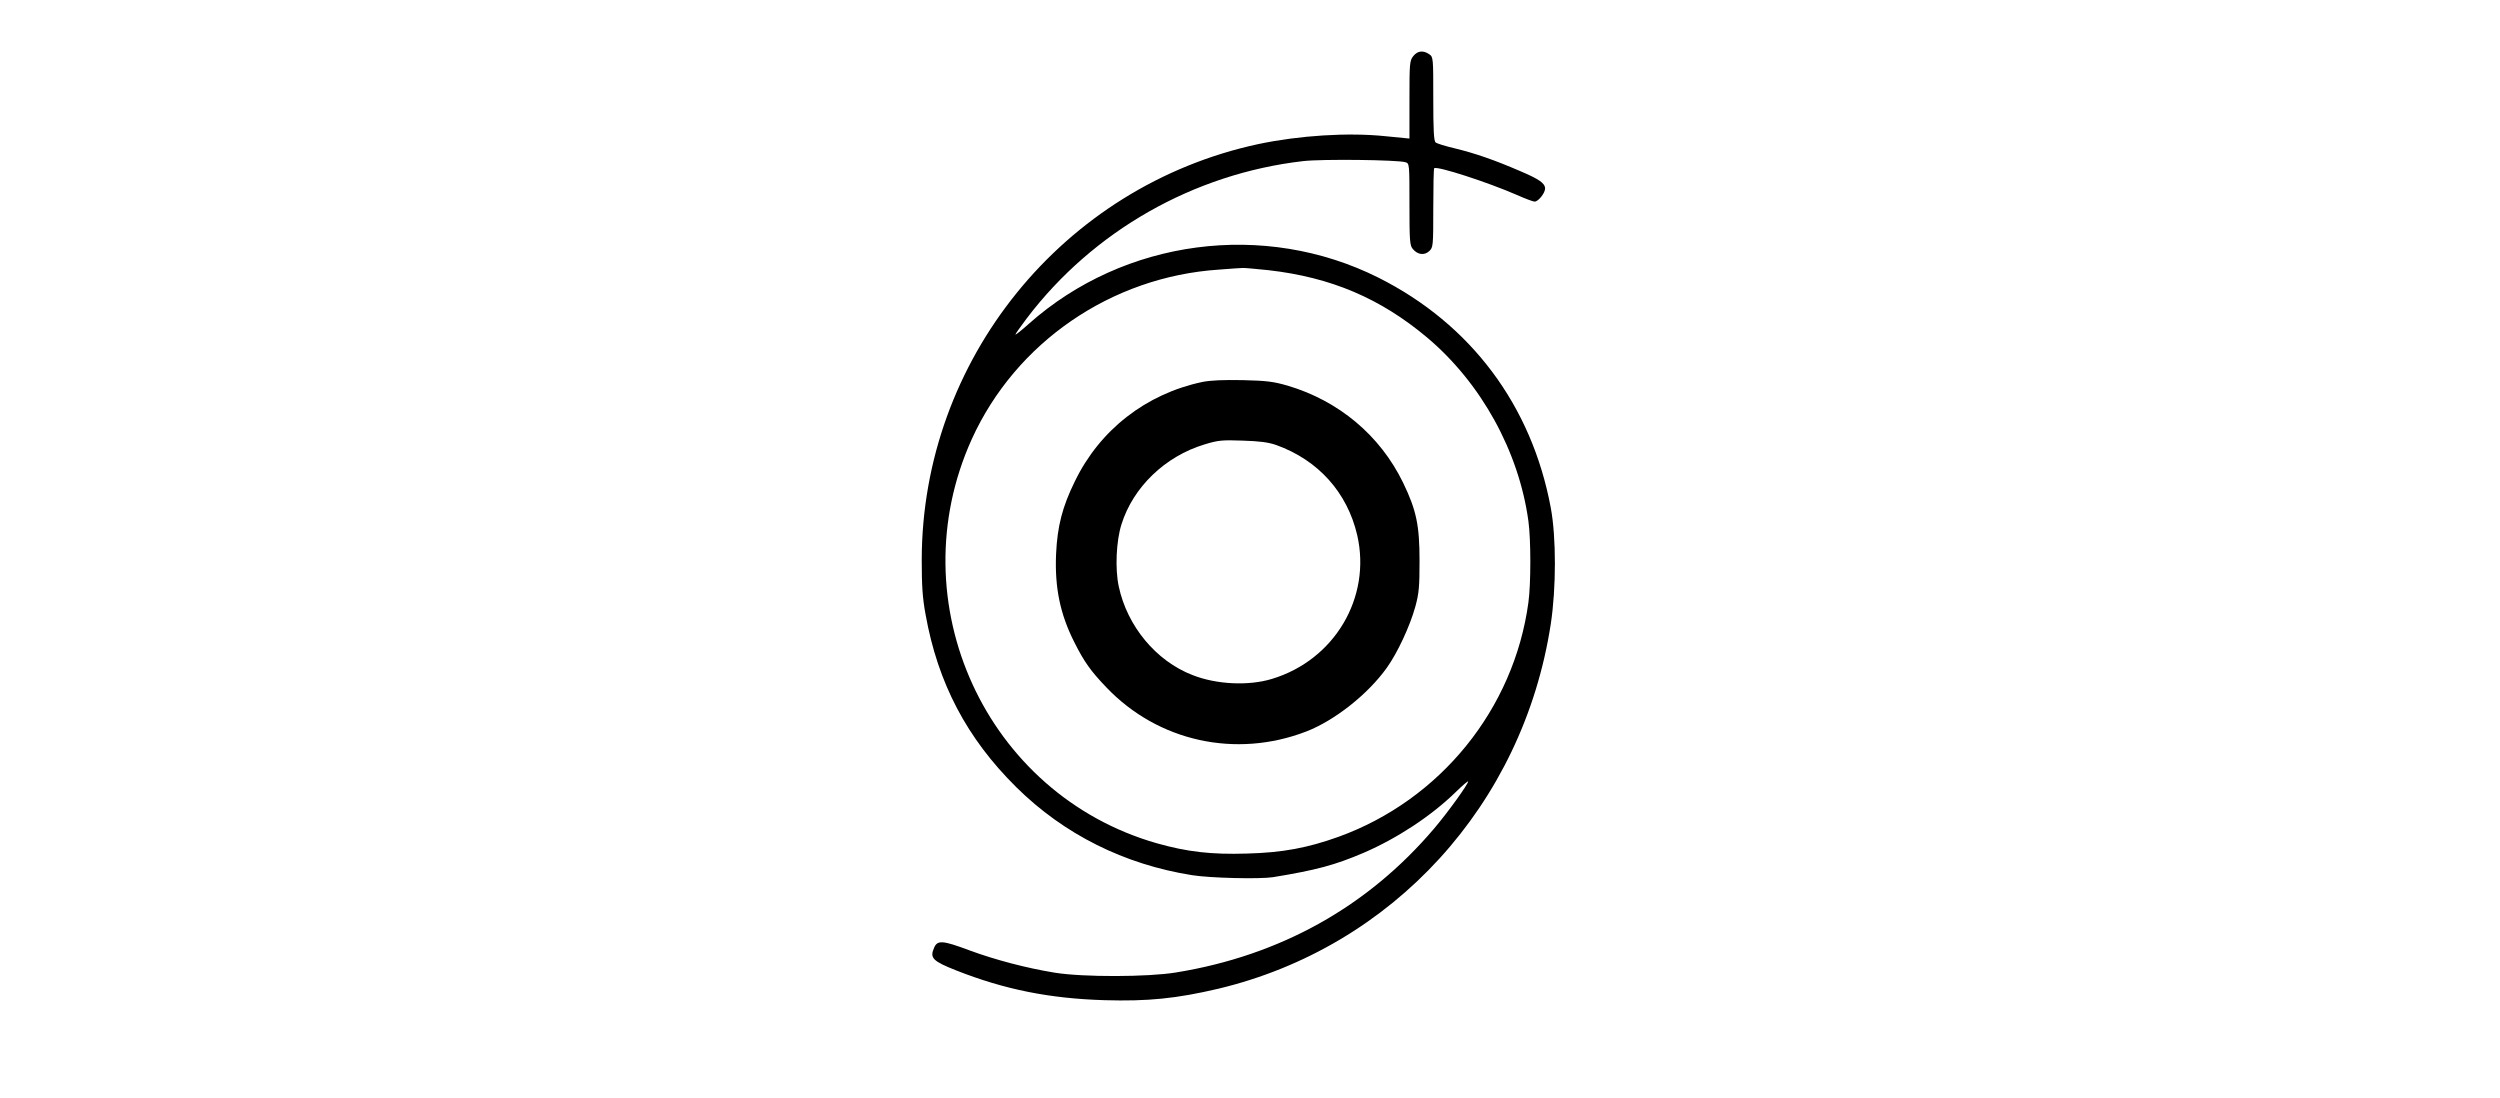
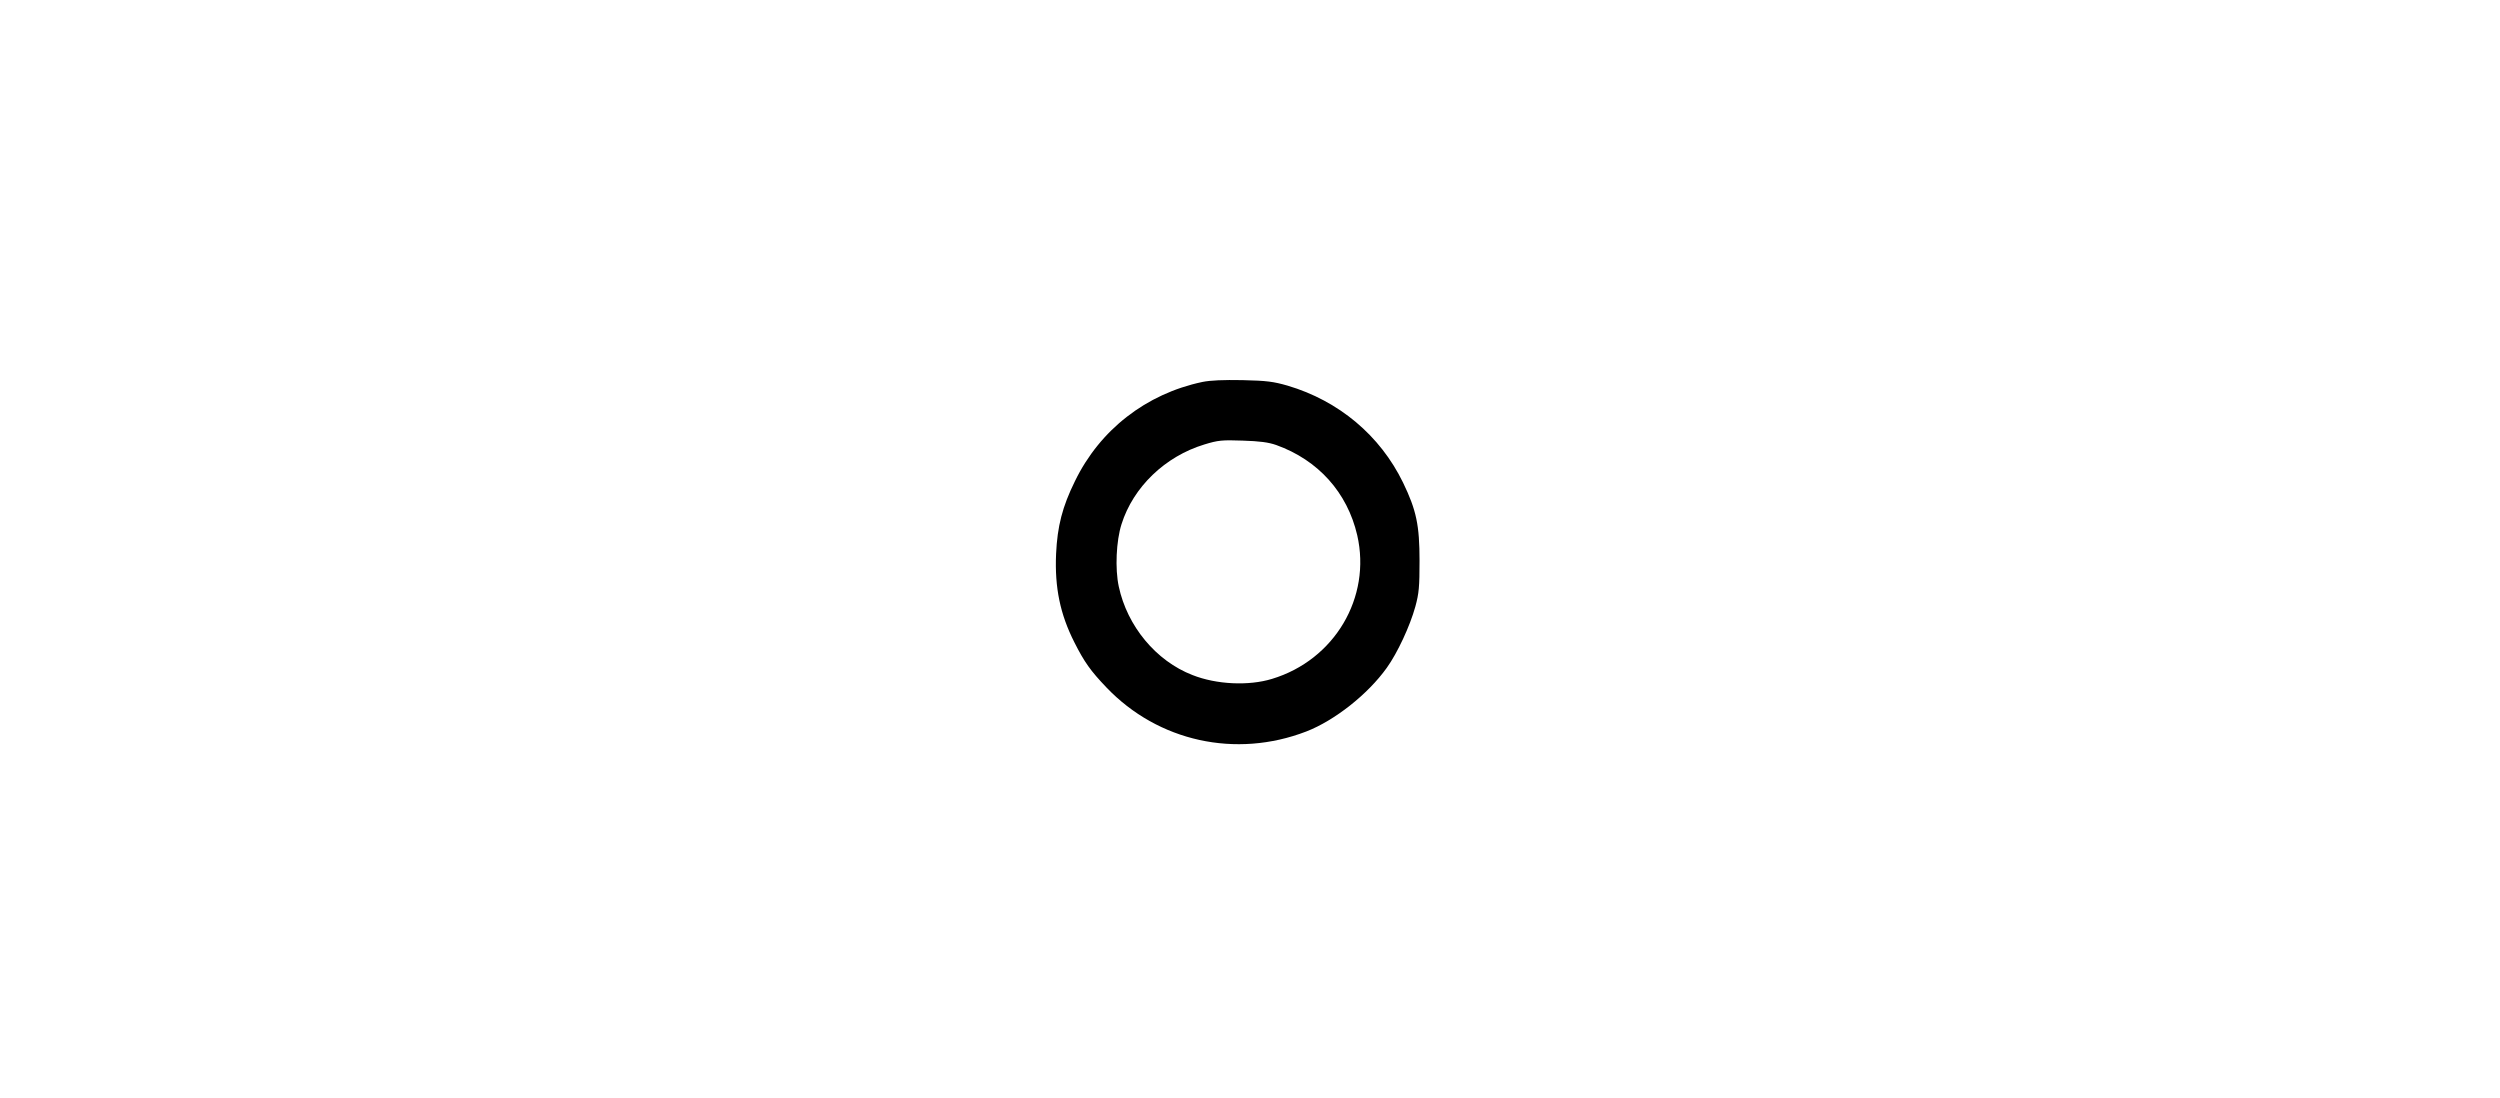
<svg xmlns="http://www.w3.org/2000/svg" version="1.0" width="1364pt" height="599pt" viewBox="0 0 1364 599">
  <g transform="translate(0,599) scale(0.1,-0.1)" fill="#000" stroke="none">
-     <path d="M7711 5684c-20-25-21-39-21-238v-212l-132 13c-204 21-469 4-692-43-1067-229-1836-1179-1837-2269 0-140 4-206 21-298 67-375 226-676 495-942 260-257 588-421 959-480 101-16 368-22 441-11 238 39 338 66 495 133 183 79 369 201 503 332 37 36 67 62 67 57 0-15-111-169-185-256-362-427-841-694-1410-786-153-25-505-26-660-1-154 25-325 70-466 122-147 55-175 57-193 13-24-55-7-72 122-123 264-104 509-153 808-162 237-7 393 9 619 62 954 227 1665 1006 1816 1990 30 198 30 474 0 635-104 558-436 1002-940 1255-623 312-1387 211-1908-252-40-36-73-62-73-58 0 3 28 43 62 88 361 476 910 789 1508 858 107 12 512 7 558-6 22-7 22-8 22-230 0-198 2-225 18-243 26-32 63-37 90-12 21 20 22 26 22 234 0 117 2 215 5 218 14 14 292-76 452-146 45-20 88-36 96-36 20 0 57 47 57 71 0 29-31 51-137 96-139 60-243 96-353 123-52 12-101 27-107 33-10 7-13 67-13 238 0 224 0 228-22 243-33 23-64 19-87-10zm-791-1168c343-39 612-154 867-368 295-249 5e2-621 552-1001 14-101 14-343 0-444-79-582-481-1078-1037-1279-168-60-304-86-499-91-194-6-324 9-491 56-934 267-1413 1314-1010 2205 240 528 761 886 1348 925 63 5 122 9 130 9 8 1 71-5 140-12z" />
    <path d="M6560 3906c-307-65-559-261-695-541-69-140-96-246-103-397-8-184 22-329 1e2-483 54-107 88-155 175-246 282-295 706-388 1090-240 155 60 336 203 439 347 59 82 127 229 156 334 20 73 23 109 23 250 0 194-17 276-90 427-125 257-350 446-630 529-77 22-113 27-245 30-106 2-176-1-220-10zm403-344c229-82 388-259 442-492 78-340-124-681-465-784-127-39-303-31-434 21-199 77-356 267-402 483-21 97-14 249 15 340 64 203 238 370 452 435 75 23 97 25 209 21 93-3 140-9 183-24z" />
  </g>
</svg>